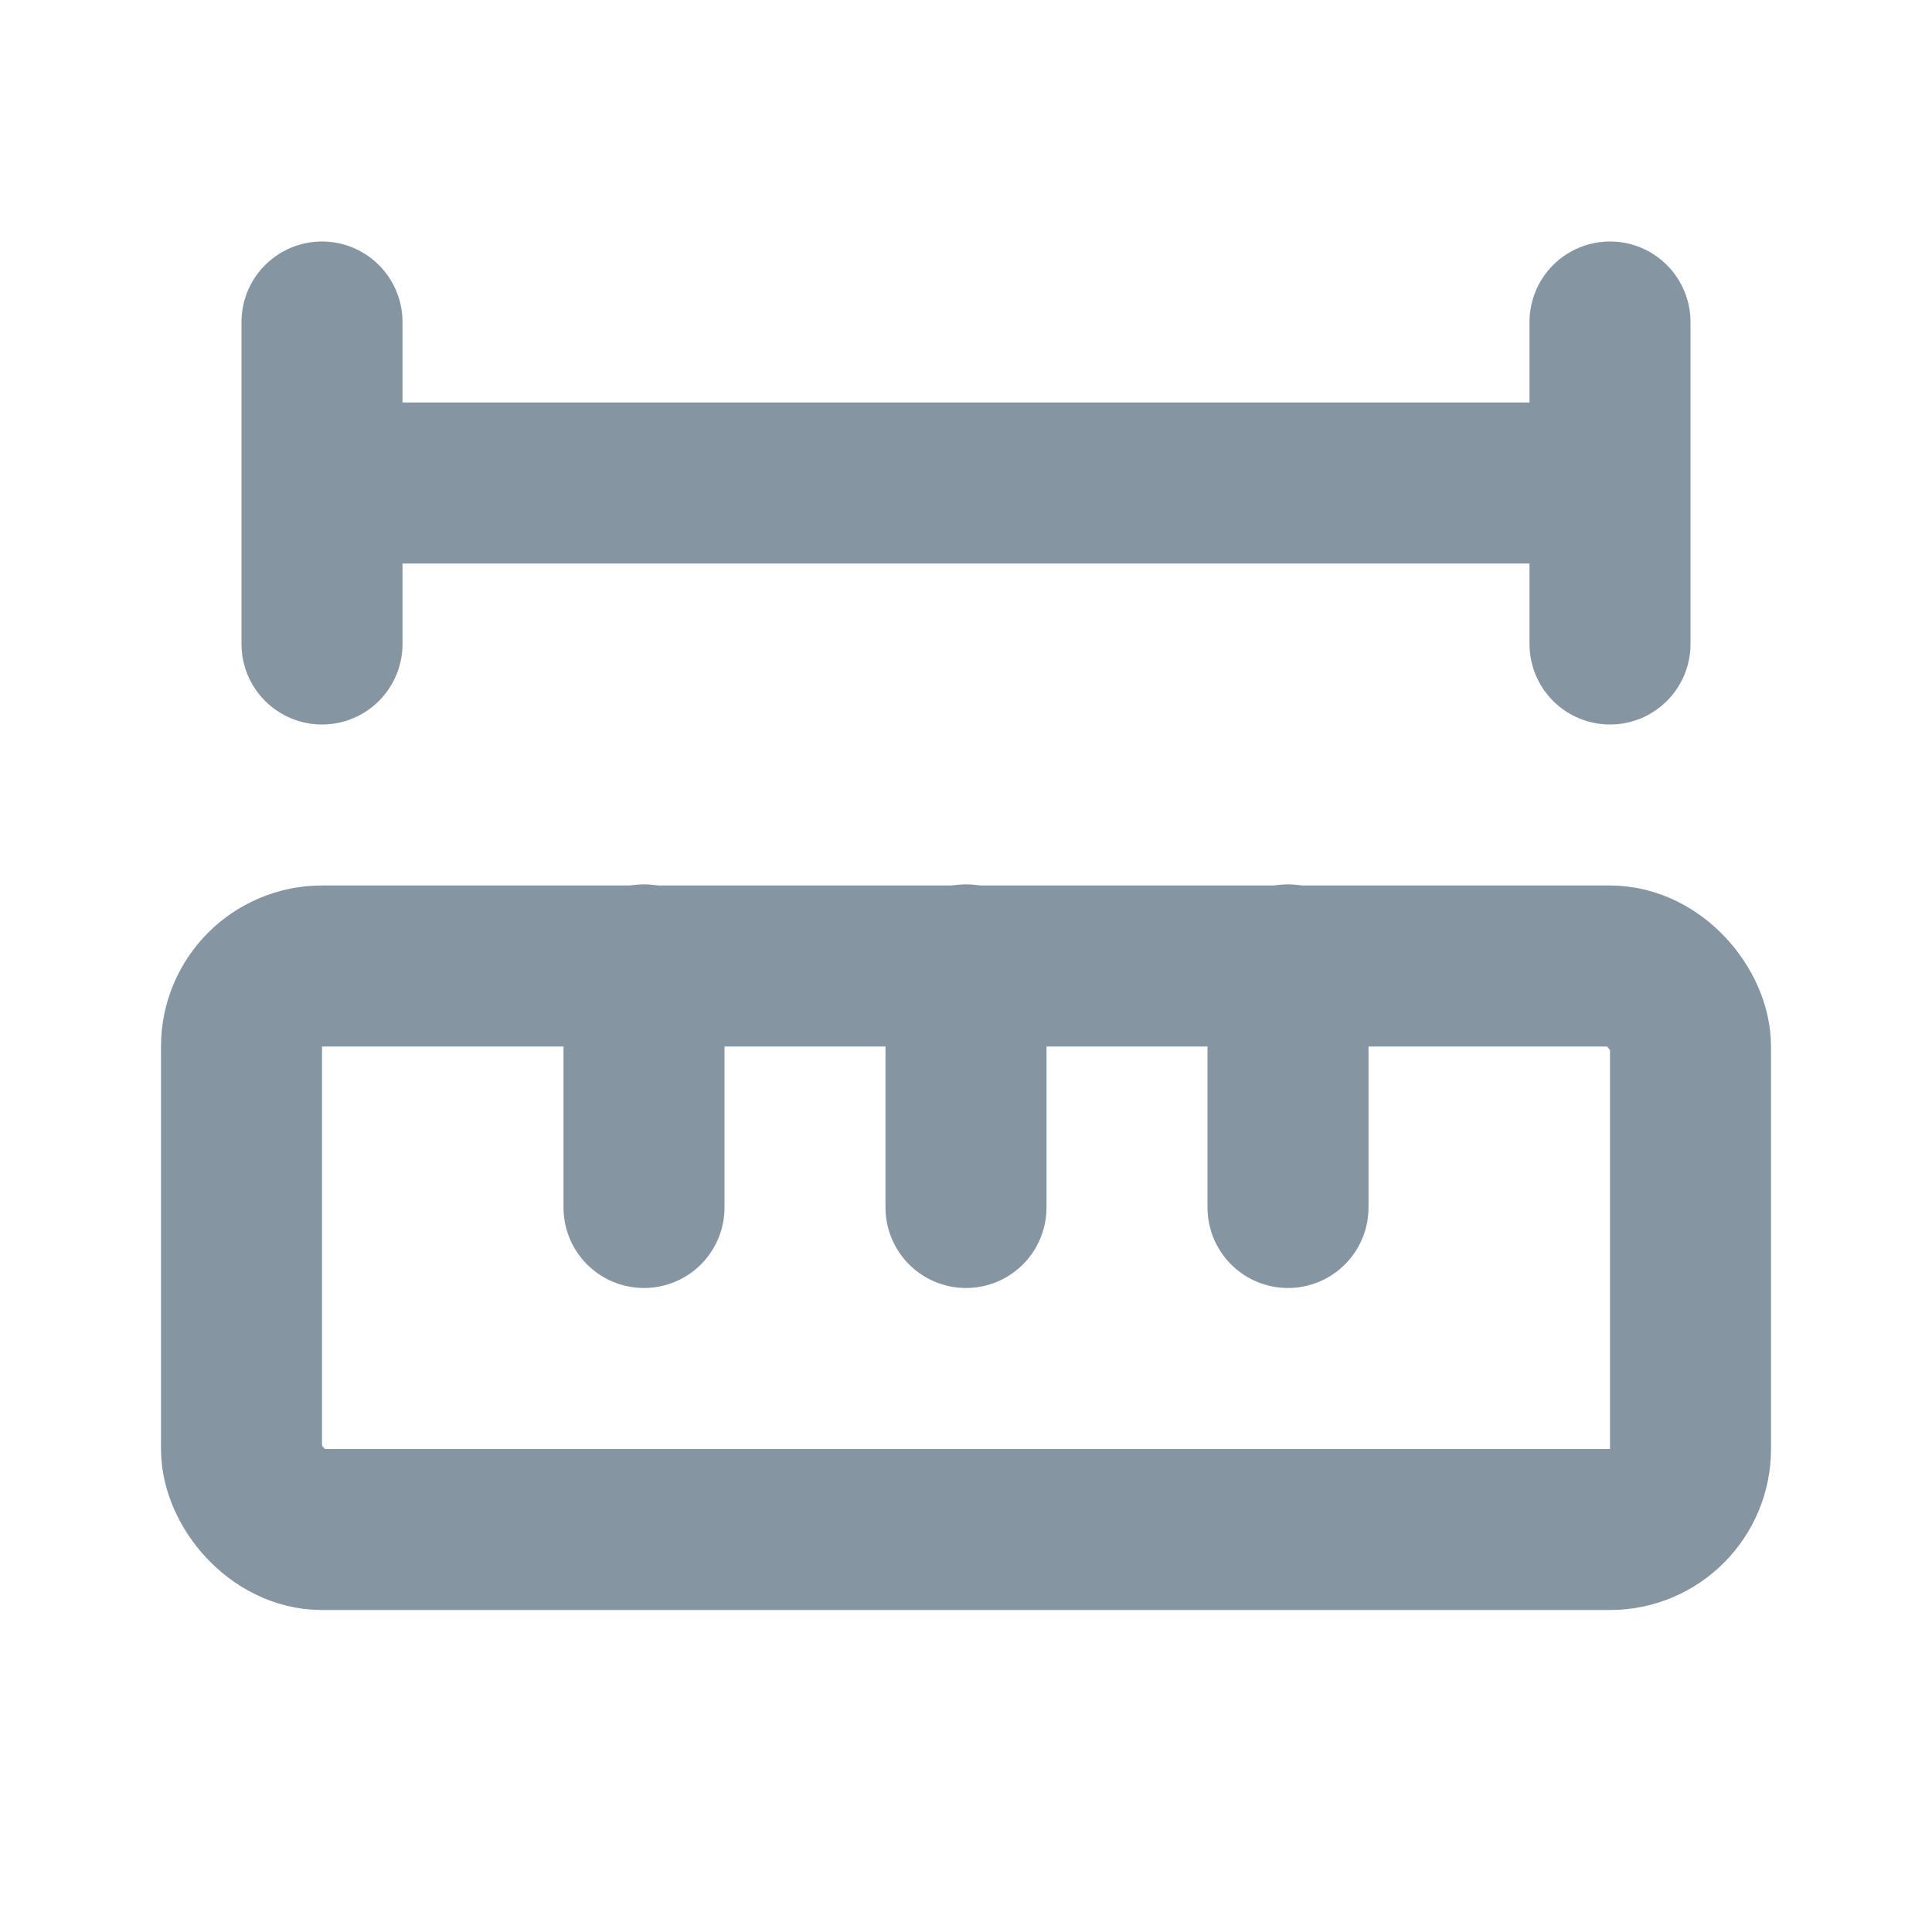
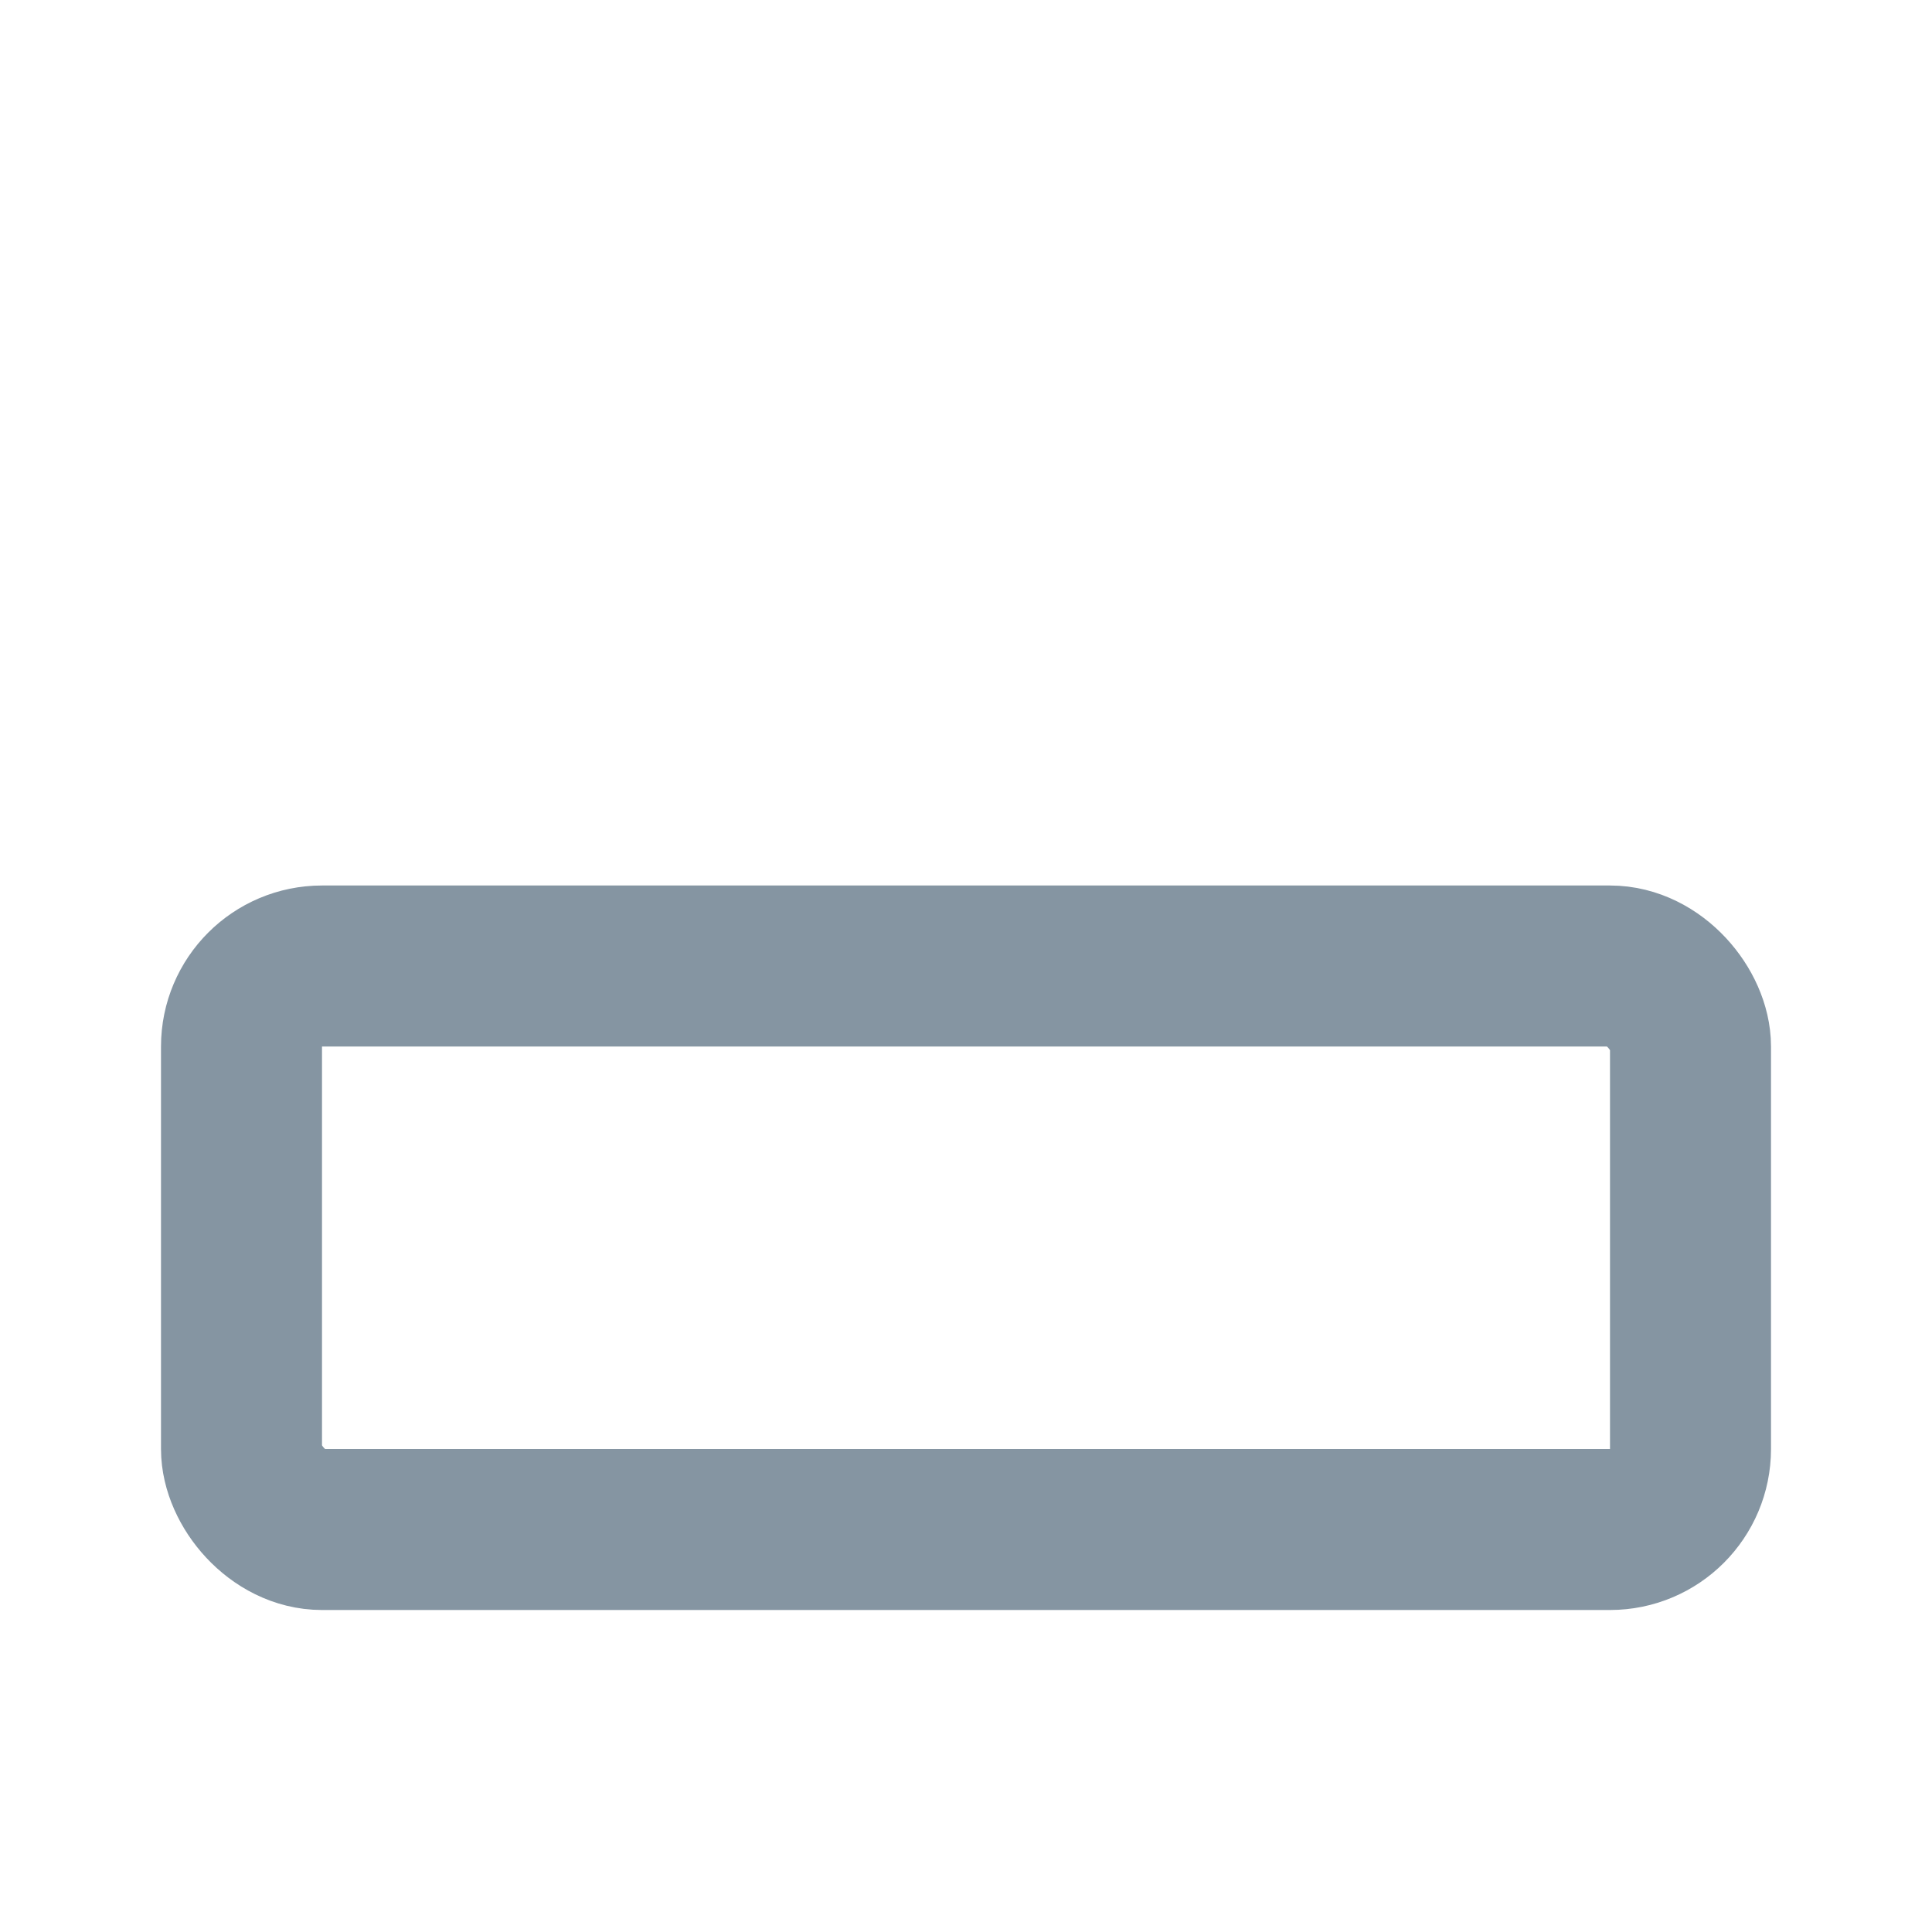
<svg xmlns="http://www.w3.org/2000/svg" width="24" height="24" viewBox="0 0 24 24">
  <g fill="none" stroke="#8595A2" stroke-linecap="round" stroke-linejoin="round" stroke-width="2">
-     <path d="M12 15v-3.014M16 15v-3.014M20 6H4m16 2V4M4 8V4m4 11v-3.014" />
    <rect width="18" height="7" x="3" y="12" rx="1" />
  </g>
</svg>